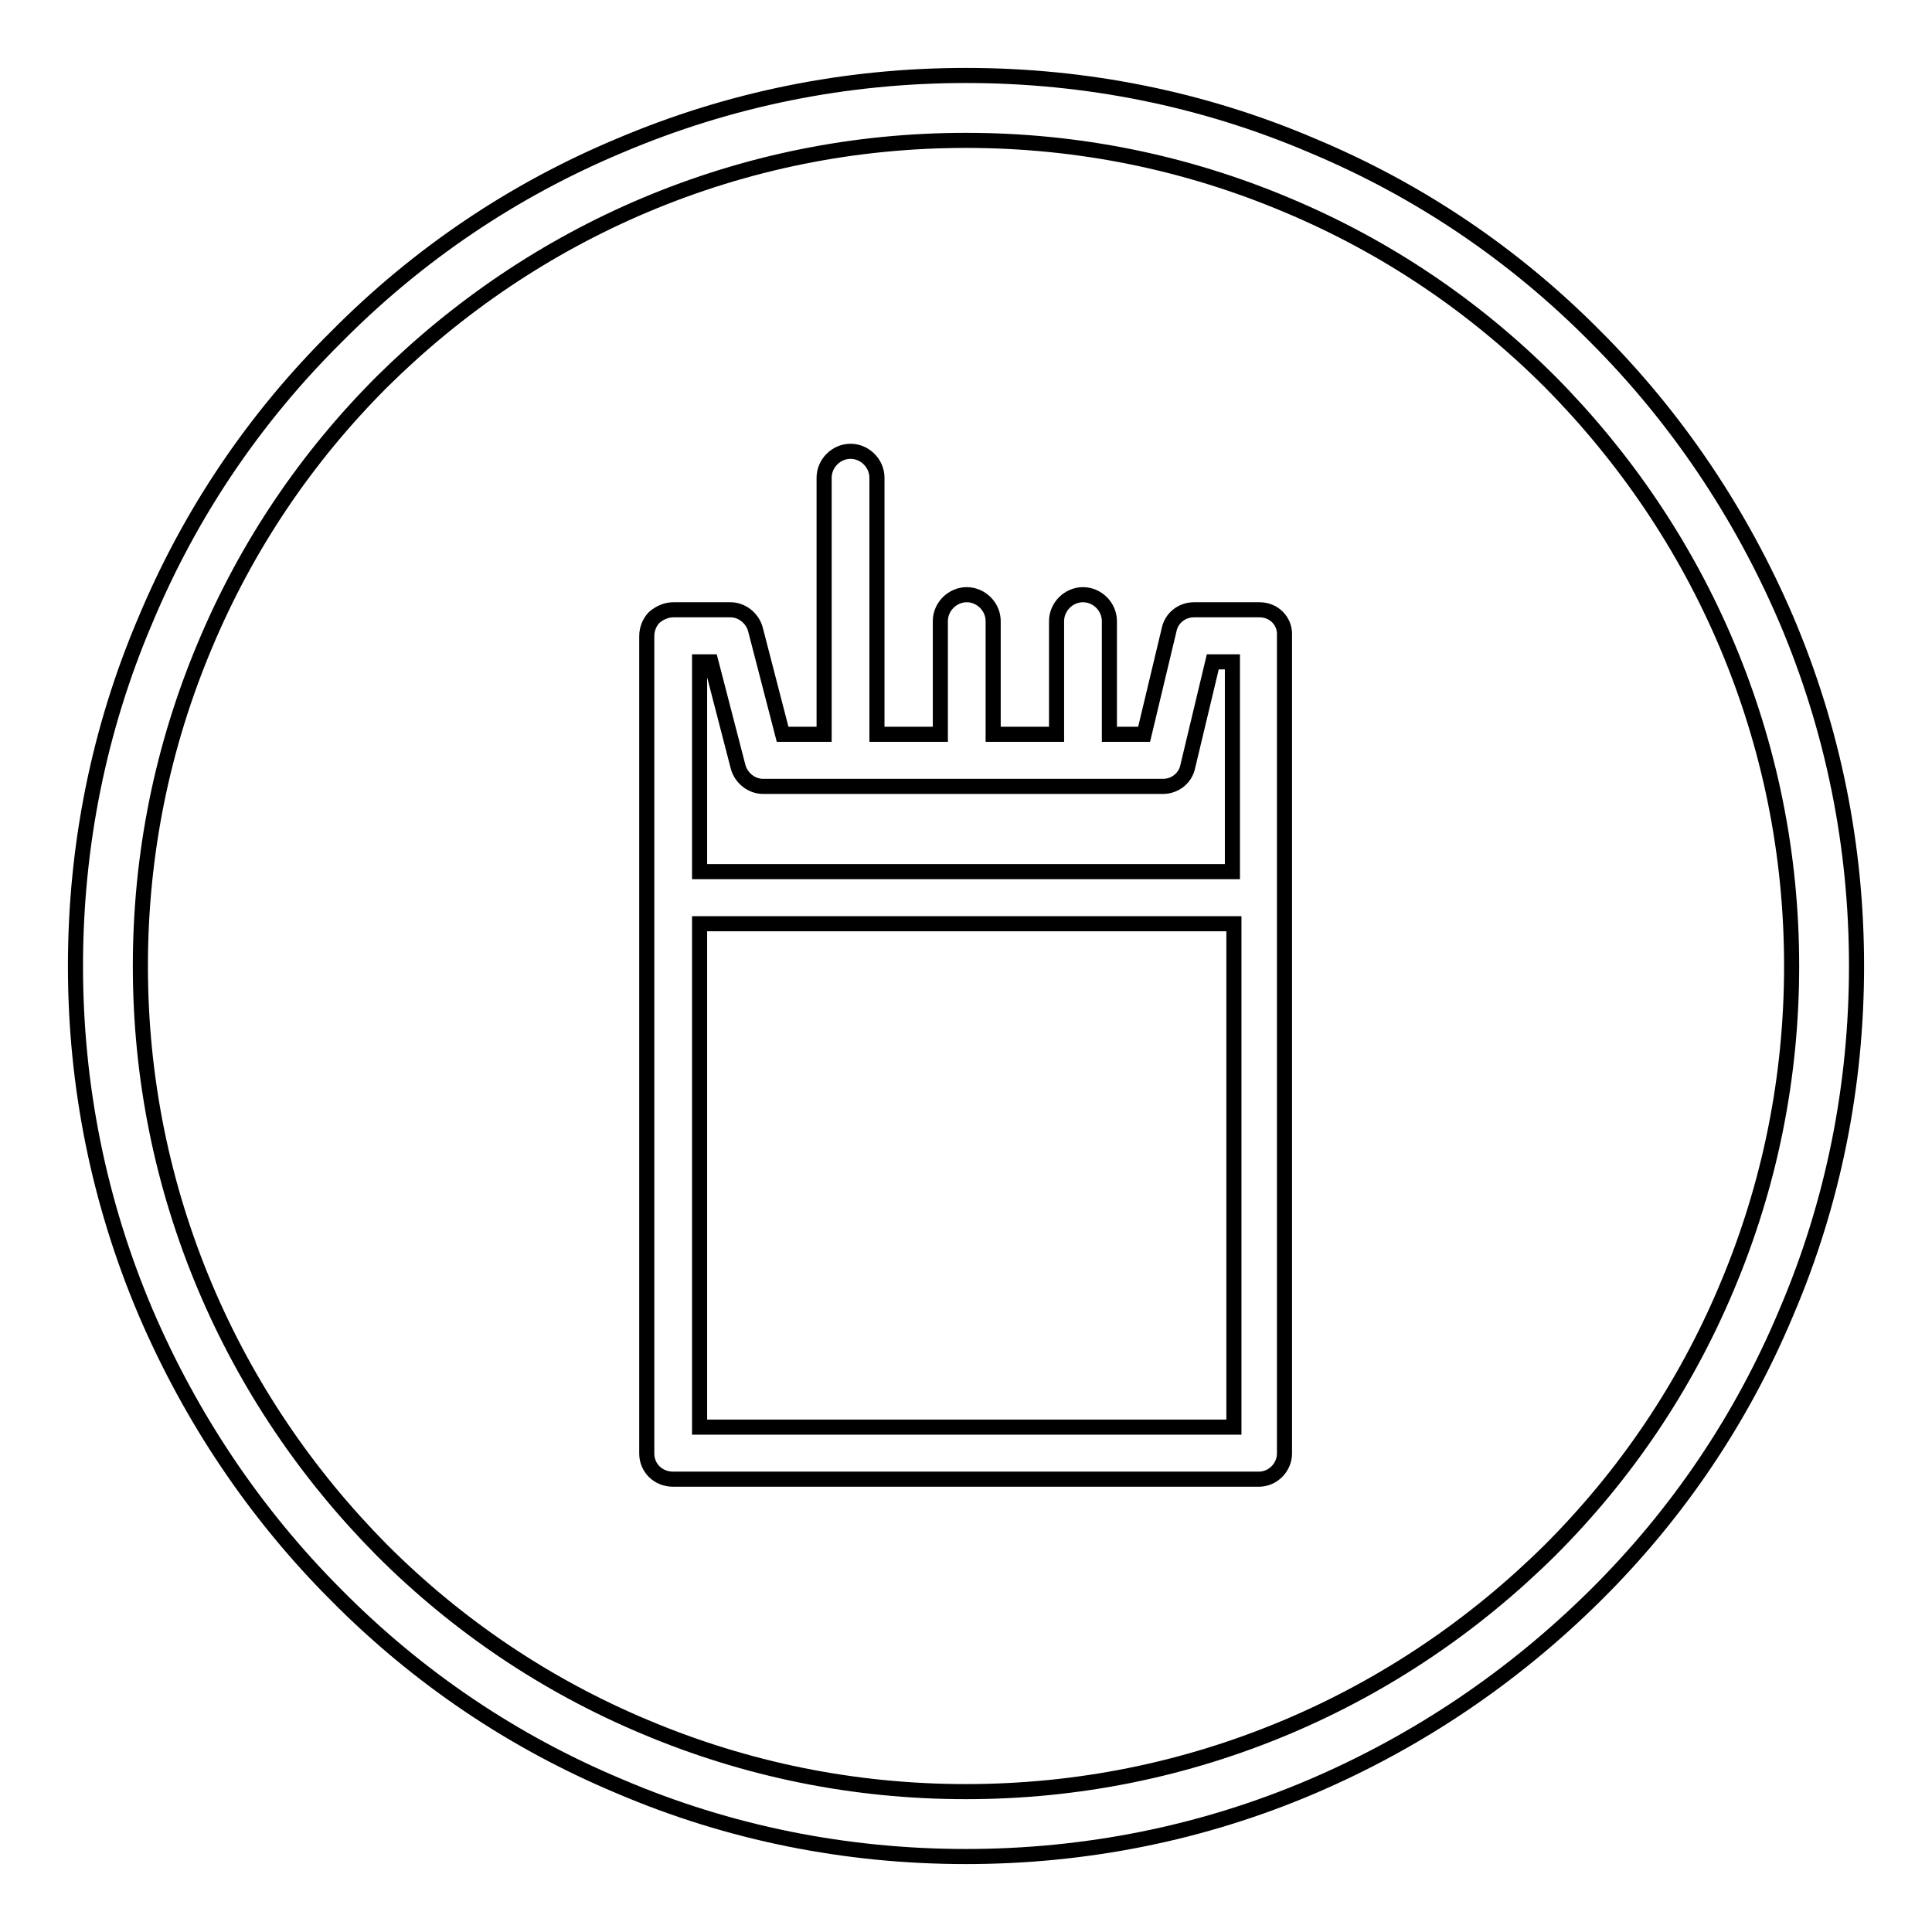
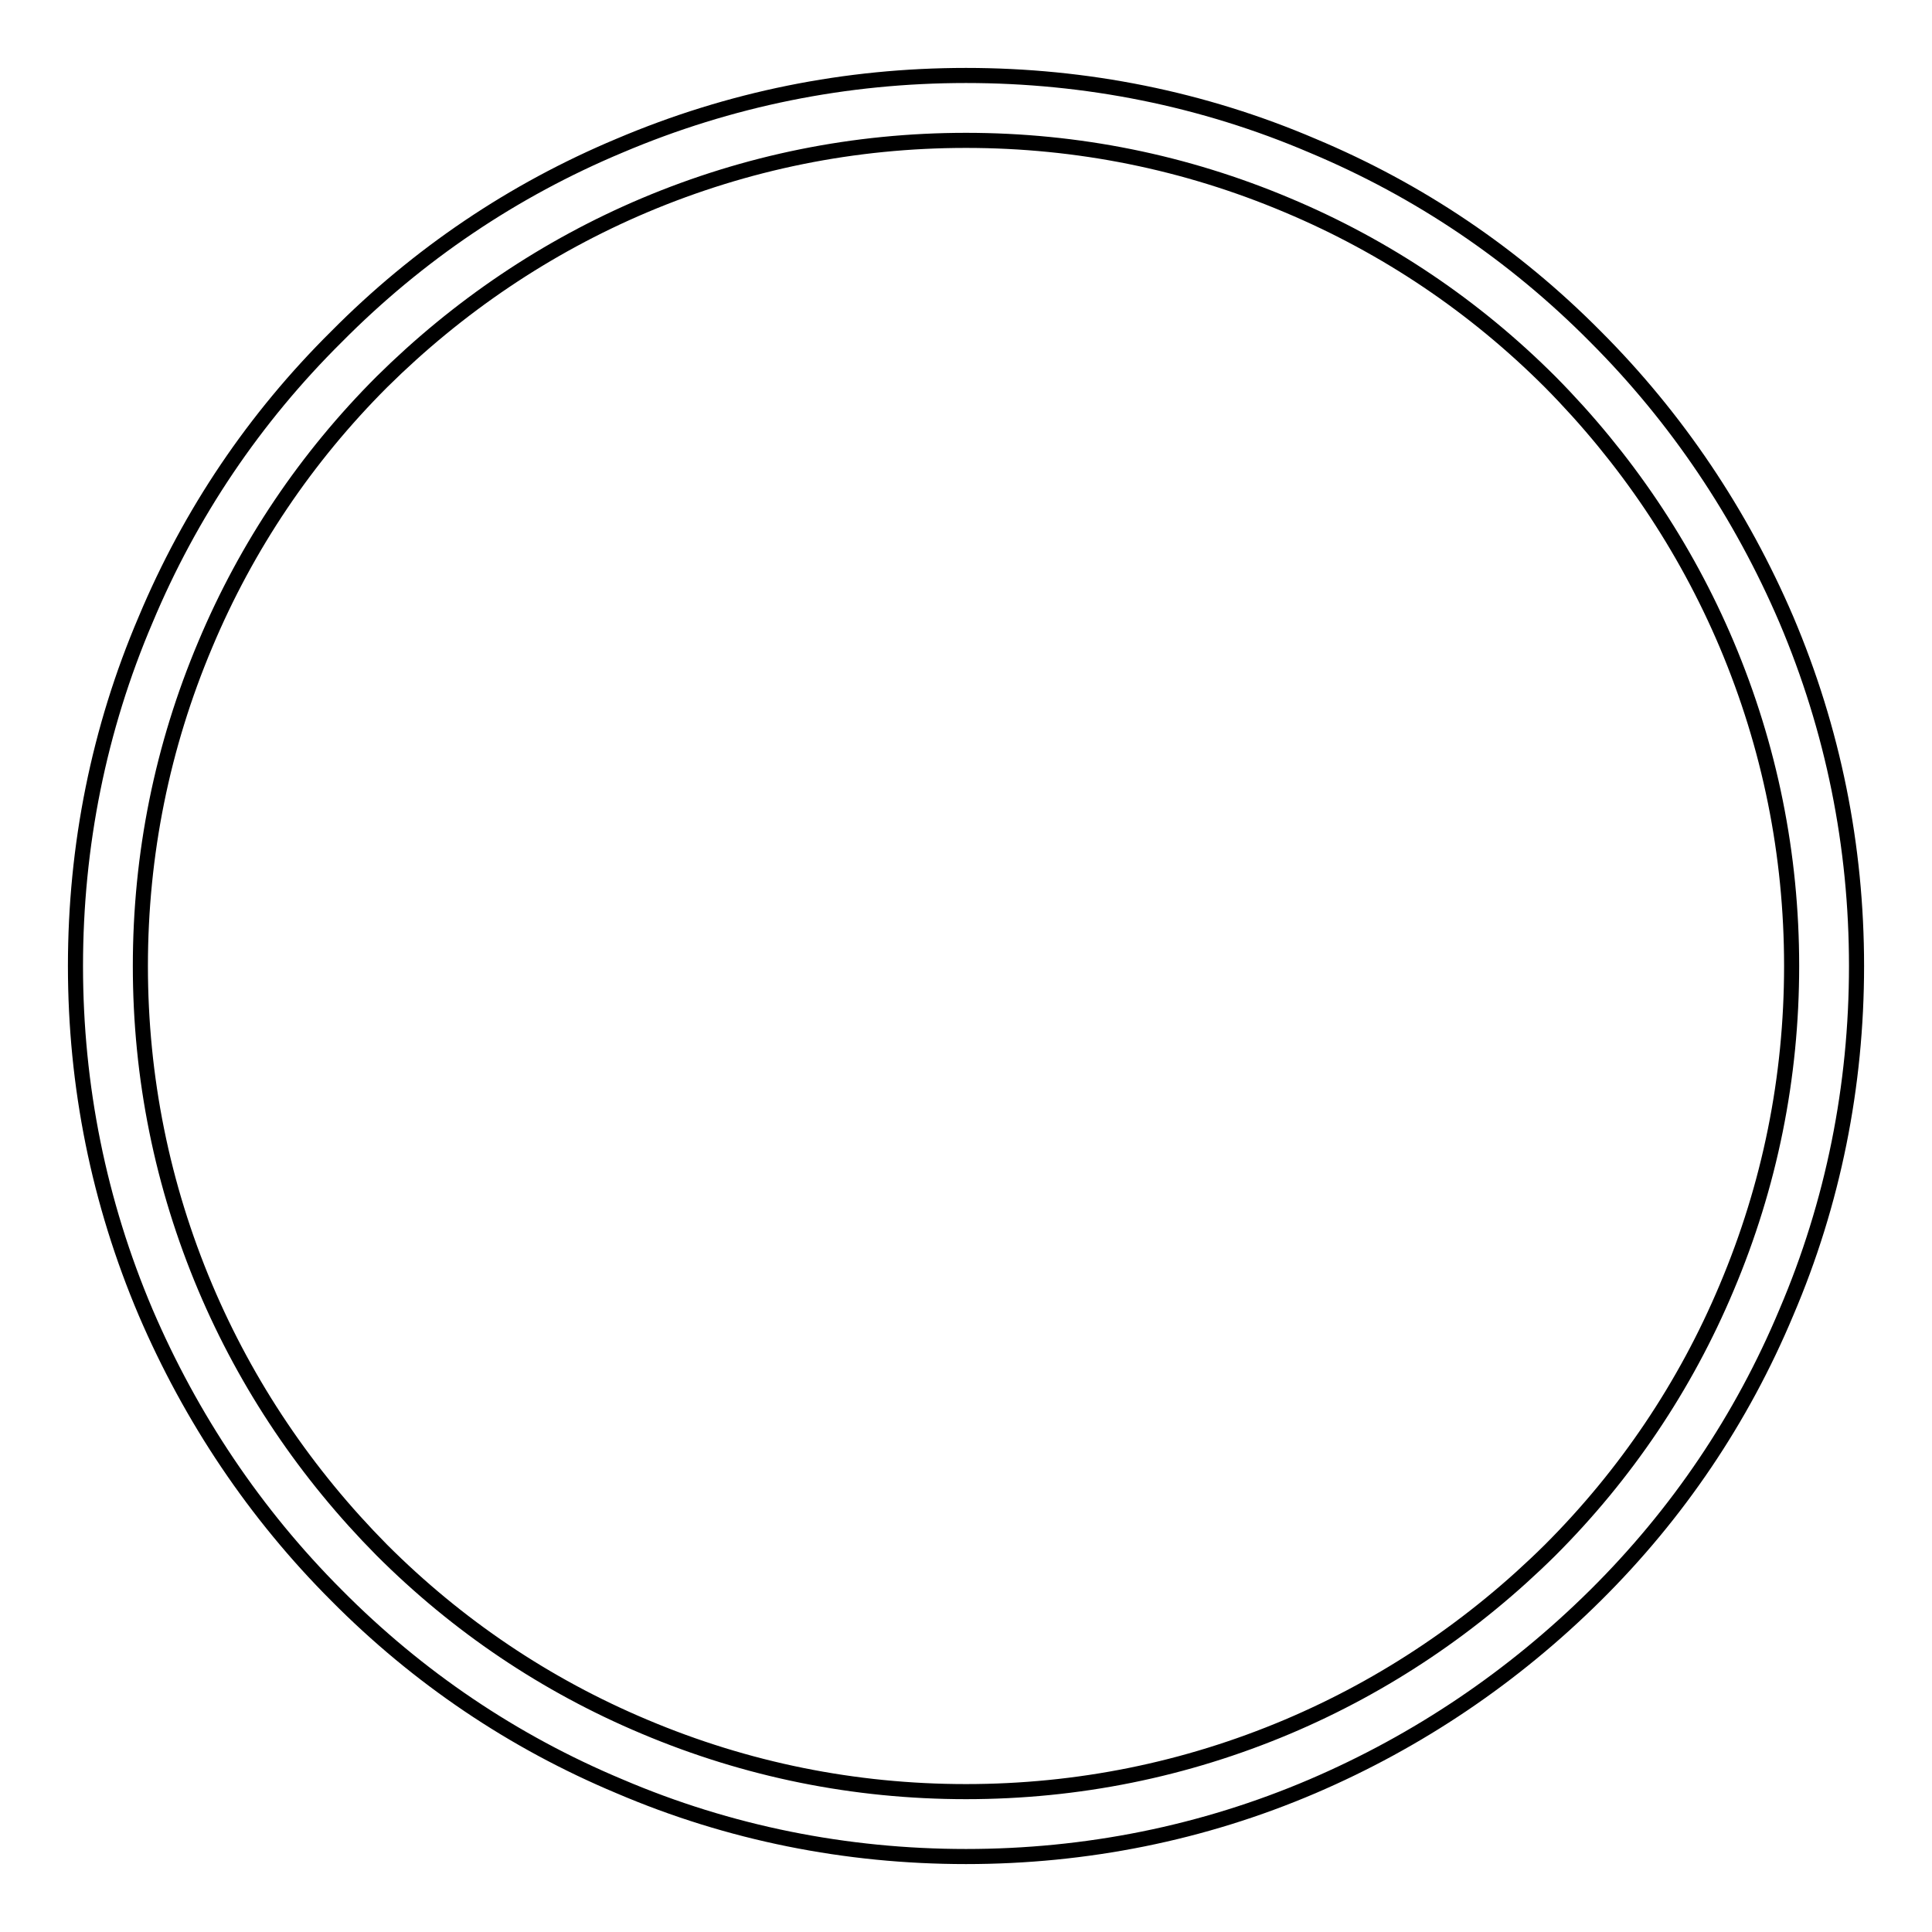
<svg xmlns="http://www.w3.org/2000/svg" version="1.1" x="0px" y="0px" viewBox="0 0 256 256" enable-background="new 0 0 256 256" xml:space="preserve">
  <g>
    <path stroke-width="2" fill-opacity="0" stroke="#000000" d="M128,246c-15.9,0-31.4-3.1-45.9-9.3c-14.1-5.9-26.7-14.4-37.5-25.3c-10.8-10.8-19.3-23.5-25.3-37.5 c-6.2-14.6-9.3-30-9.3-45.9c0-15.9,3.1-31.4,9.3-45.9C25.2,68,33.7,55.4,44.6,44.6C55.4,33.7,68,25.2,82.1,19.3 c14.6-6.2,30-9.3,45.9-9.3c15.9,0,31.4,3.1,45.9,9.3c14.1,5.9,26.7,14.4,37.5,25.3c10.8,10.8,19.3,23.5,25.3,37.5 c6.2,14.6,9.3,30,9.3,45.9c0,15.9-3.1,31.4-9.3,45.9c-5.9,14.1-14.4,26.7-25.3,37.5s-23.5,19.3-37.5,25.3 C159.4,242.9,143.9,246,128,246z M128,18.6c-14.8,0-29.1,2.9-42.6,8.6c-13,5.5-24.7,13.4-34.8,23.4c-10,10-17.9,21.7-23.4,34.8 c-5.7,13.5-8.6,27.8-8.6,42.6c0,14.8,2.9,29.1,8.6,42.6c5.5,13,13.4,24.7,23.4,34.8c10,10,21.7,17.9,34.8,23.4 c13.5,5.7,27.8,8.6,42.6,8.6c14.8,0,29.1-2.9,42.6-8.6c13-5.5,24.7-13.4,34.8-23.4c10-10,17.9-21.7,23.4-34.8 c5.7-13.5,8.6-27.8,8.6-42.6c0-14.8-2.9-29.1-8.6-42.6c-5.5-13-13.4-24.7-23.4-34.8c-10-10-21.7-17.9-34.8-23.4 C157.1,21.5,142.8,18.6,128,18.6z" />
-     <path stroke-width="2" fill-opacity="0" stroke="#000000" d="M166.9,80.8h-8.7c-1.6,0-3,1.1-3.3,2.7l-3.3,13.8h-4.6v-15c0-1.9-1.6-3.5-3.5-3.5s-3.5,1.6-3.5,3.5v15h-8.4 v-15c0-1.9-1.6-3.5-3.5-3.5s-3.5,1.6-3.5,3.5v15h-8.4v-34c0-1.9-1.6-3.5-3.5-3.5c-1.9,0-3.5,1.6-3.5,3.5v34h-5.5l-3.6-13.9 c-0.4-1.5-1.8-2.6-3.3-2.6h-7.6c-0.9,0-1.8,0.4-2.5,1c-0.6,0.6-1,1.5-1,2.5v108.3c0,1.9,1.5,3.4,3.5,3.4h77.6 c1.9,0,3.4-1.6,3.4-3.4V84.2C170.3,82.3,168.8,80.8,166.9,80.8z M92.7,87.7h1.5l3.6,13.9c0.4,1.5,1.8,2.6,3.3,2.6h53 c1.6,0,3-1.1,3.3-2.7l3.3-13.8h2.6v27.8H92.7V87.7z M92.7,189.1v-66.7h70.8v66.7H92.7z" />
  </g>
</svg>